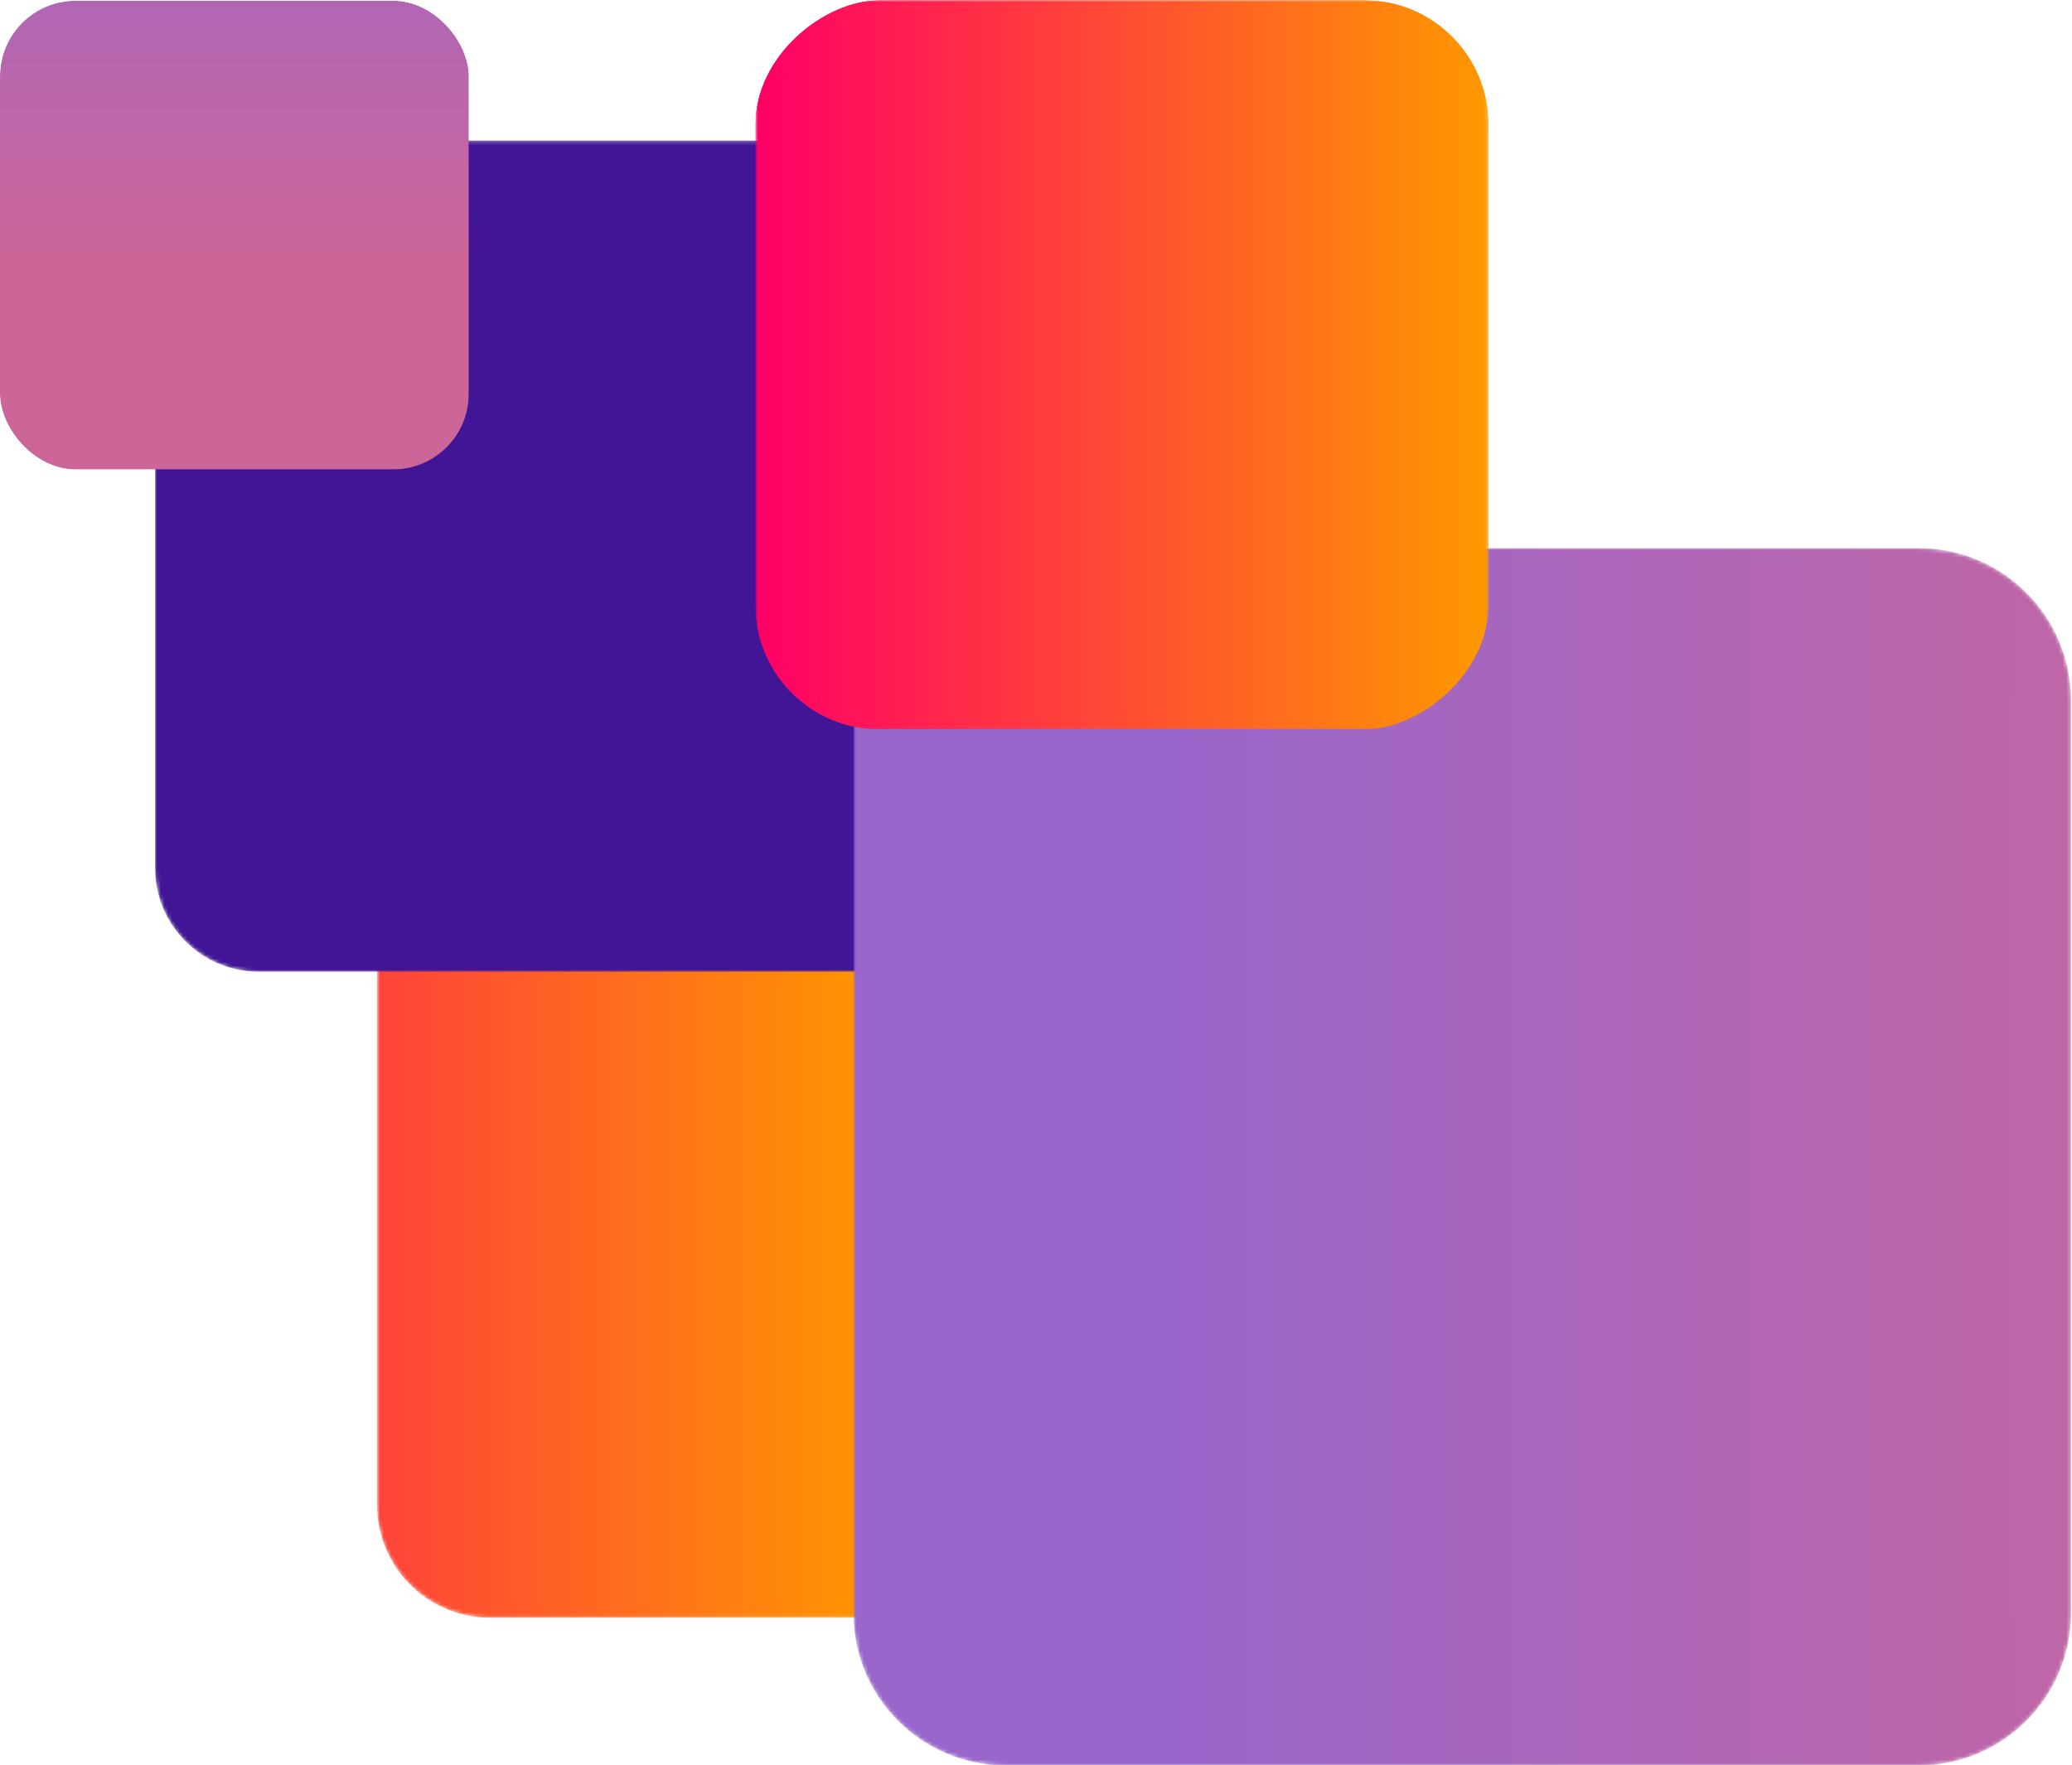
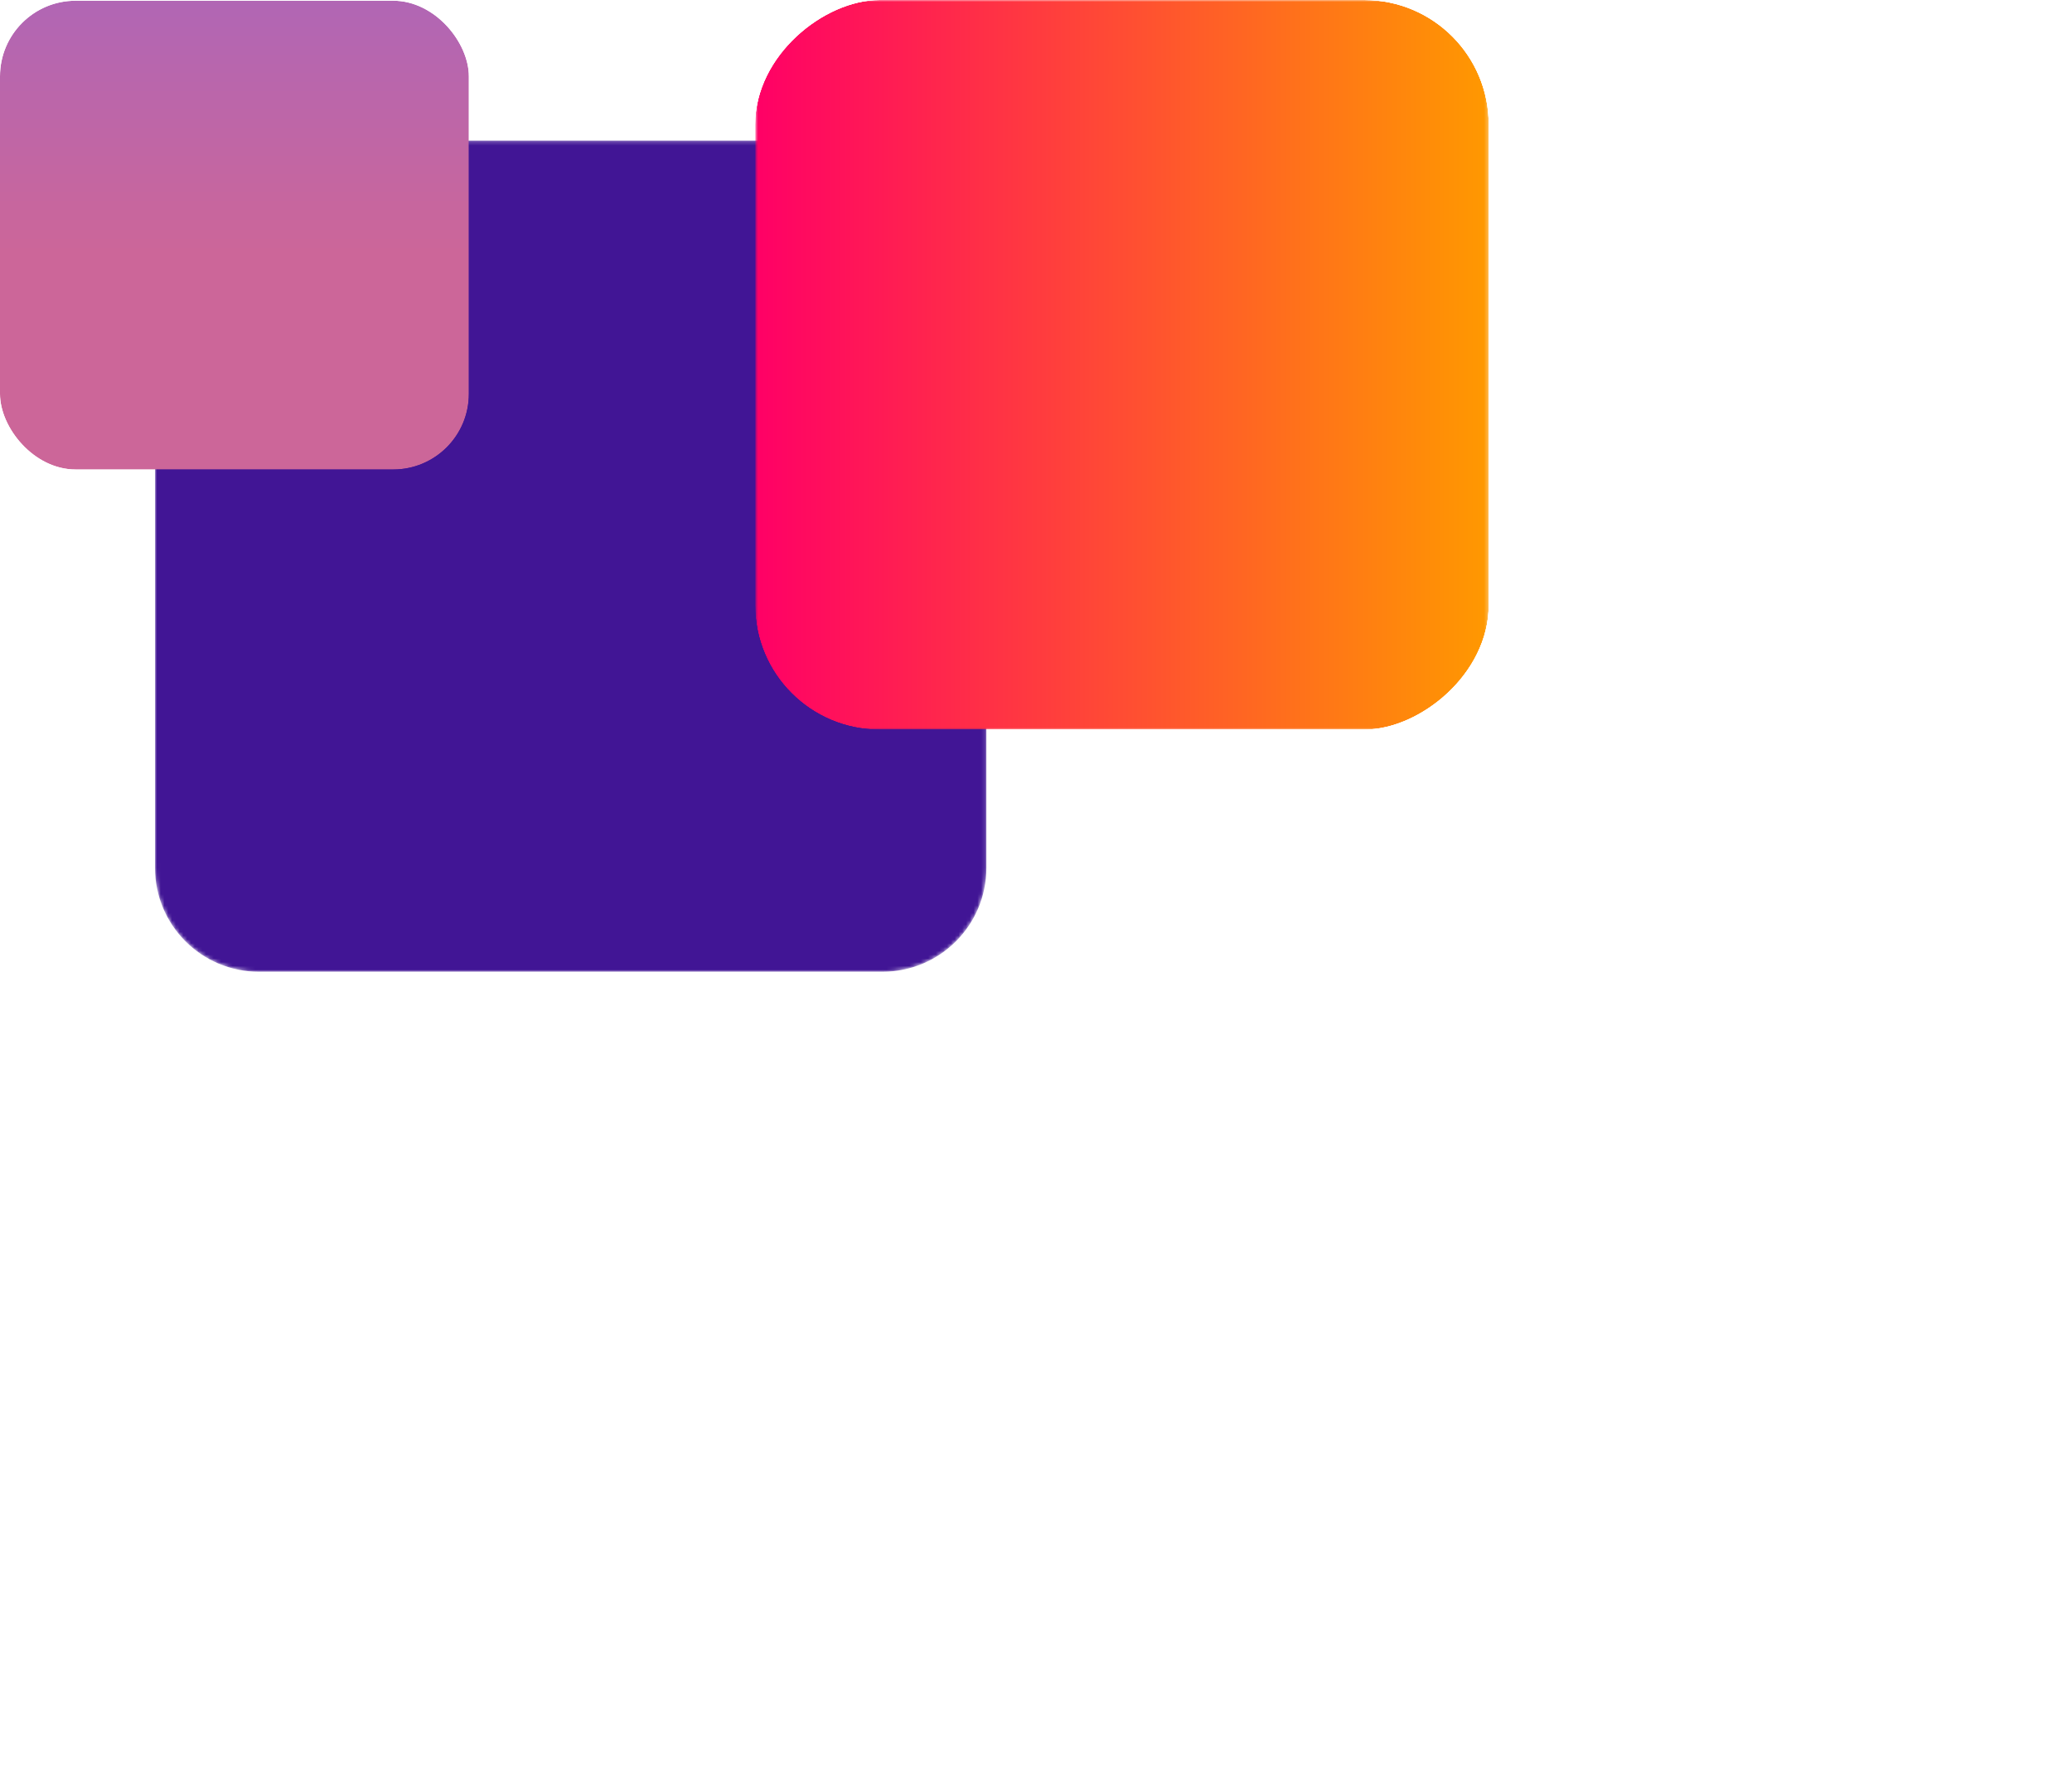
<svg xmlns="http://www.w3.org/2000/svg" width="548" height="467" viewBox="0 0 548 467" fill="none">
  <mask id="mask0_73_3224" style="mask-type:luminance" maskUnits="userSpaceOnUse" x="99" y="188" width="241" height="240">
    <path d="M99.703 218.53L99.703 398.026C99.703 414.548 113.097 427.942 129.619 427.942L309.115 427.942C325.638 427.942 339.031 414.548 339.031 398.026L339.031 218.53C339.031 202.008 325.638 188.614 309.115 188.614L129.619 188.614C113.097 188.614 99.703 202.008 99.703 218.53Z" fill="white" />
  </mask>
  <g mask="url(#mask0_73_3224)">
    <g filter="url(#filter0_f_73_3224)">
-       <path d="M99.703 218.53L99.703 398.026C99.703 414.548 113.097 427.942 129.619 427.942L309.115 427.942C325.638 427.942 339.031 414.548 339.031 398.026L339.031 218.53C339.031 202.008 325.638 188.614 309.115 188.614L129.619 188.614C113.097 188.614 99.703 202.008 99.703 218.53Z" fill="url(#paint0_linear_73_3224)" />
-     </g>
+       </g>
  </g>
  <mask id="mask1_73_3224" style="mask-type:luminance" maskUnits="userSpaceOnUse" x="41" y="37" width="220" height="221">
    <path d="M41 64.66L41 229.568C41 244.748 53.305 257.053 68.485 257.053L233.393 257.053C248.573 257.053 260.878 244.748 260.878 229.568L260.878 64.66C260.878 49.48 248.573 37.175 233.393 37.175L68.485 37.175C53.305 37.175 41 49.48 41 64.66Z" fill="white" />
  </mask>
  <g mask="url(#mask1_73_3224)">
    <g filter="url(#filter1_f_73_3224)">
      <path d="M41 64.66L41 229.569C41 244.748 53.305 257.054 68.485 257.054L233.393 257.054C248.573 257.054 260.878 244.748 260.878 229.569L260.878 64.66C260.878 49.481 248.573 37.175 233.393 37.175L68.485 37.175C53.305 37.175 41 49.481 41 64.66Z" fill="url(#paint1_linear_73_3224)" />
    </g>
  </g>
  <mask id="mask2_73_3224" style="mask-type:luminance" maskUnits="userSpaceOnUse" x="225" y="145" width="323" height="322">
-     <path d="M225.727 185.25L225.727 426.75C225.727 448.979 243.747 467 265.977 467L507.477 467C529.706 467 547.727 448.979 547.727 426.75L547.727 185.25C547.727 163.021 529.706 145 507.477 145L265.977 145C243.747 145 225.727 163.021 225.727 185.25Z" fill="white" />
-   </mask>
+     </mask>
  <g mask="url(#mask2_73_3224)">
    <g filter="url(#filter2_f_73_3224)">
      <path d="M225.727 185.25L225.727 426.75C225.727 448.979 243.747 467 265.977 467L507.477 467C529.706 467 547.727 448.979 547.727 426.75L547.727 185.25C547.727 163.021 529.706 145 507.477 145L265.977 145C243.747 145 225.727 163.021 225.727 185.25Z" fill="url(#paint2_linear_73_3224)" />
    </g>
  </g>
  <g clip-path="url(#clip0_73_3224)">
    <g filter="url(#filter3_f_73_3224)">
      <mask id="mask3_73_3224" style="mask-type:luminance" maskUnits="userSpaceOnUse" x="199" y="-1" width="195" height="194">
        <path d="M199.726 24.123L199.726 168.873C199.727 182.197 210.584 192.998 223.977 192.998L369.477 192.998C382.869 192.998 393.727 182.197 393.727 168.873L393.727 24.123C393.727 10.8 382.869 -0.002 369.477 -0.002L223.976 -0.002C210.584 -0.002 199.726 10.8 199.726 24.123Z" fill="white" />
      </mask>
      <g mask="url(#mask3_73_3224)">
        <path d="M199.726 24.124L199.726 168.874C199.727 182.198 210.584 192.999 223.977 192.999L369.477 192.999C382.869 192.999 393.727 182.198 393.727 168.874L393.727 24.124C393.727 10.8 382.869 -0.001 369.477 -0.001L223.976 -0.001C210.584 -0.001 199.726 10.8 199.726 24.124Z" fill="url(#paint3_linear_73_3224)" />
      </g>
    </g>
  </g>
  <g clip-path="url(#clip1_73_3224)">
    <g filter="url(#filter4_f_73_3224)">
      <rect y="0.193" width="124" height="124" fill="url(#paint4_linear_73_3224)" />
    </g>
  </g>
  <defs>
    <filter id="filter0_f_73_3224" x="-110.831" y="-21.921" width="660.397" height="660.397" filterUnits="userSpaceOnUse" color-interpolation-filters="sRGB">
      <feFlood flood-opacity="0" result="BackgroundImageFix" />
      <feBlend mode="normal" in="SourceGraphic" in2="BackgroundImageFix" result="shape" />
      <feGaussianBlur stdDeviation="105.267" result="effect1_foregroundBlur_73_3224" />
    </filter>
    <filter id="filter1_f_73_3224" x="-57.688" y="-61.513" width="417.254" height="417.254" filterUnits="userSpaceOnUse" color-interpolation-filters="sRGB">
      <feFlood flood-opacity="0" result="BackgroundImageFix" />
      <feBlend mode="normal" in="SourceGraphic" in2="BackgroundImageFix" result="shape" />
      <feGaussianBlur stdDeviation="49.344" result="effect1_foregroundBlur_73_3224" />
    </filter>
    <filter id="filter2_f_73_3224" x="15.192" y="-65.534" width="743.069" height="743.069" filterUnits="userSpaceOnUse" color-interpolation-filters="sRGB">
      <feFlood flood-opacity="0" result="BackgroundImageFix" />
      <feBlend mode="normal" in="SourceGraphic" in2="BackgroundImageFix" result="shape" />
      <feGaussianBlur stdDeviation="105.267" result="effect1_foregroundBlur_73_3224" />
    </filter>
    <filter id="filter3_f_73_3224" x="101.038" y="-98.689" width="391.376" height="390.375" filterUnits="userSpaceOnUse" color-interpolation-filters="sRGB">
      <feFlood flood-opacity="0" result="BackgroundImageFix" />
      <feBlend mode="normal" in="SourceGraphic" in2="BackgroundImageFix" result="shape" />
      <feGaussianBlur stdDeviation="49.344" result="effect1_foregroundBlur_73_3224" />
    </filter>
    <filter id="filter4_f_73_3224" x="-240" y="-239.807" width="604" height="604" filterUnits="userSpaceOnUse" color-interpolation-filters="sRGB">
      <feFlood flood-opacity="0" result="BackgroundImageFix" />
      <feBlend mode="normal" in="SourceGraphic" in2="BackgroundImageFix" result="shape" />
      <feGaussianBlur stdDeviation="120" result="effect1_foregroundBlur_73_3224" />
    </filter>
    <linearGradient id="paint0_linear_73_3224" x1="-4.727" y1="340.909" x2="234.602" y2="340.909" gradientUnits="userSpaceOnUse">
      <stop stop-color="#FF0066" />
      <stop offset="1" stop-color="#FF9900" />
    </linearGradient>
    <linearGradient id="paint1_linear_73_3224" x1="117.11" y1="464.38" x2="336.988" y2="464.38" gradientUnits="userSpaceOnUse">
      <stop stop-color="#411595" />
      <stop offset="0" stop-color="#411595" />
      <stop offset="1" stop-color="#411595" />
    </linearGradient>
    <linearGradient id="paint2_linear_73_3224" x1="308.184" y1="539.103" x2="630.184" y2="539.103" gradientUnits="userSpaceOnUse">
      <stop stop-color="#9966CC" />
      <stop offset="1" stop-color="#CC6699" />
    </linearGradient>
    <linearGradient id="paint3_linear_73_3224" x1="199.981" y1="79.66" x2="393.981" y2="79.66" gradientUnits="userSpaceOnUse">
      <stop stop-color="#FF0066" />
      <stop offset="1" stop-color="#FF9900" />
    </linearGradient>
    <linearGradient id="paint4_linear_73_3224" x1="-101.075" y1="-57.288" x2="-101.075" y2="66.712" gradientUnits="userSpaceOnUse">
      <stop stop-color="#9966CC" />
      <stop offset="1" stop-color="#CC6699" />
    </linearGradient>
    <clipPath id="clip0_73_3224">
      <rect x="199.727" y="193" width="193" height="194" rx="32.896" transform="rotate(-90 199.727 193)" fill="white" />
    </clipPath>
    <clipPath id="clip1_73_3224">
      <rect y="0.193" width="124" height="124" rx="20" fill="white" />
    </clipPath>
  </defs>
</svg>